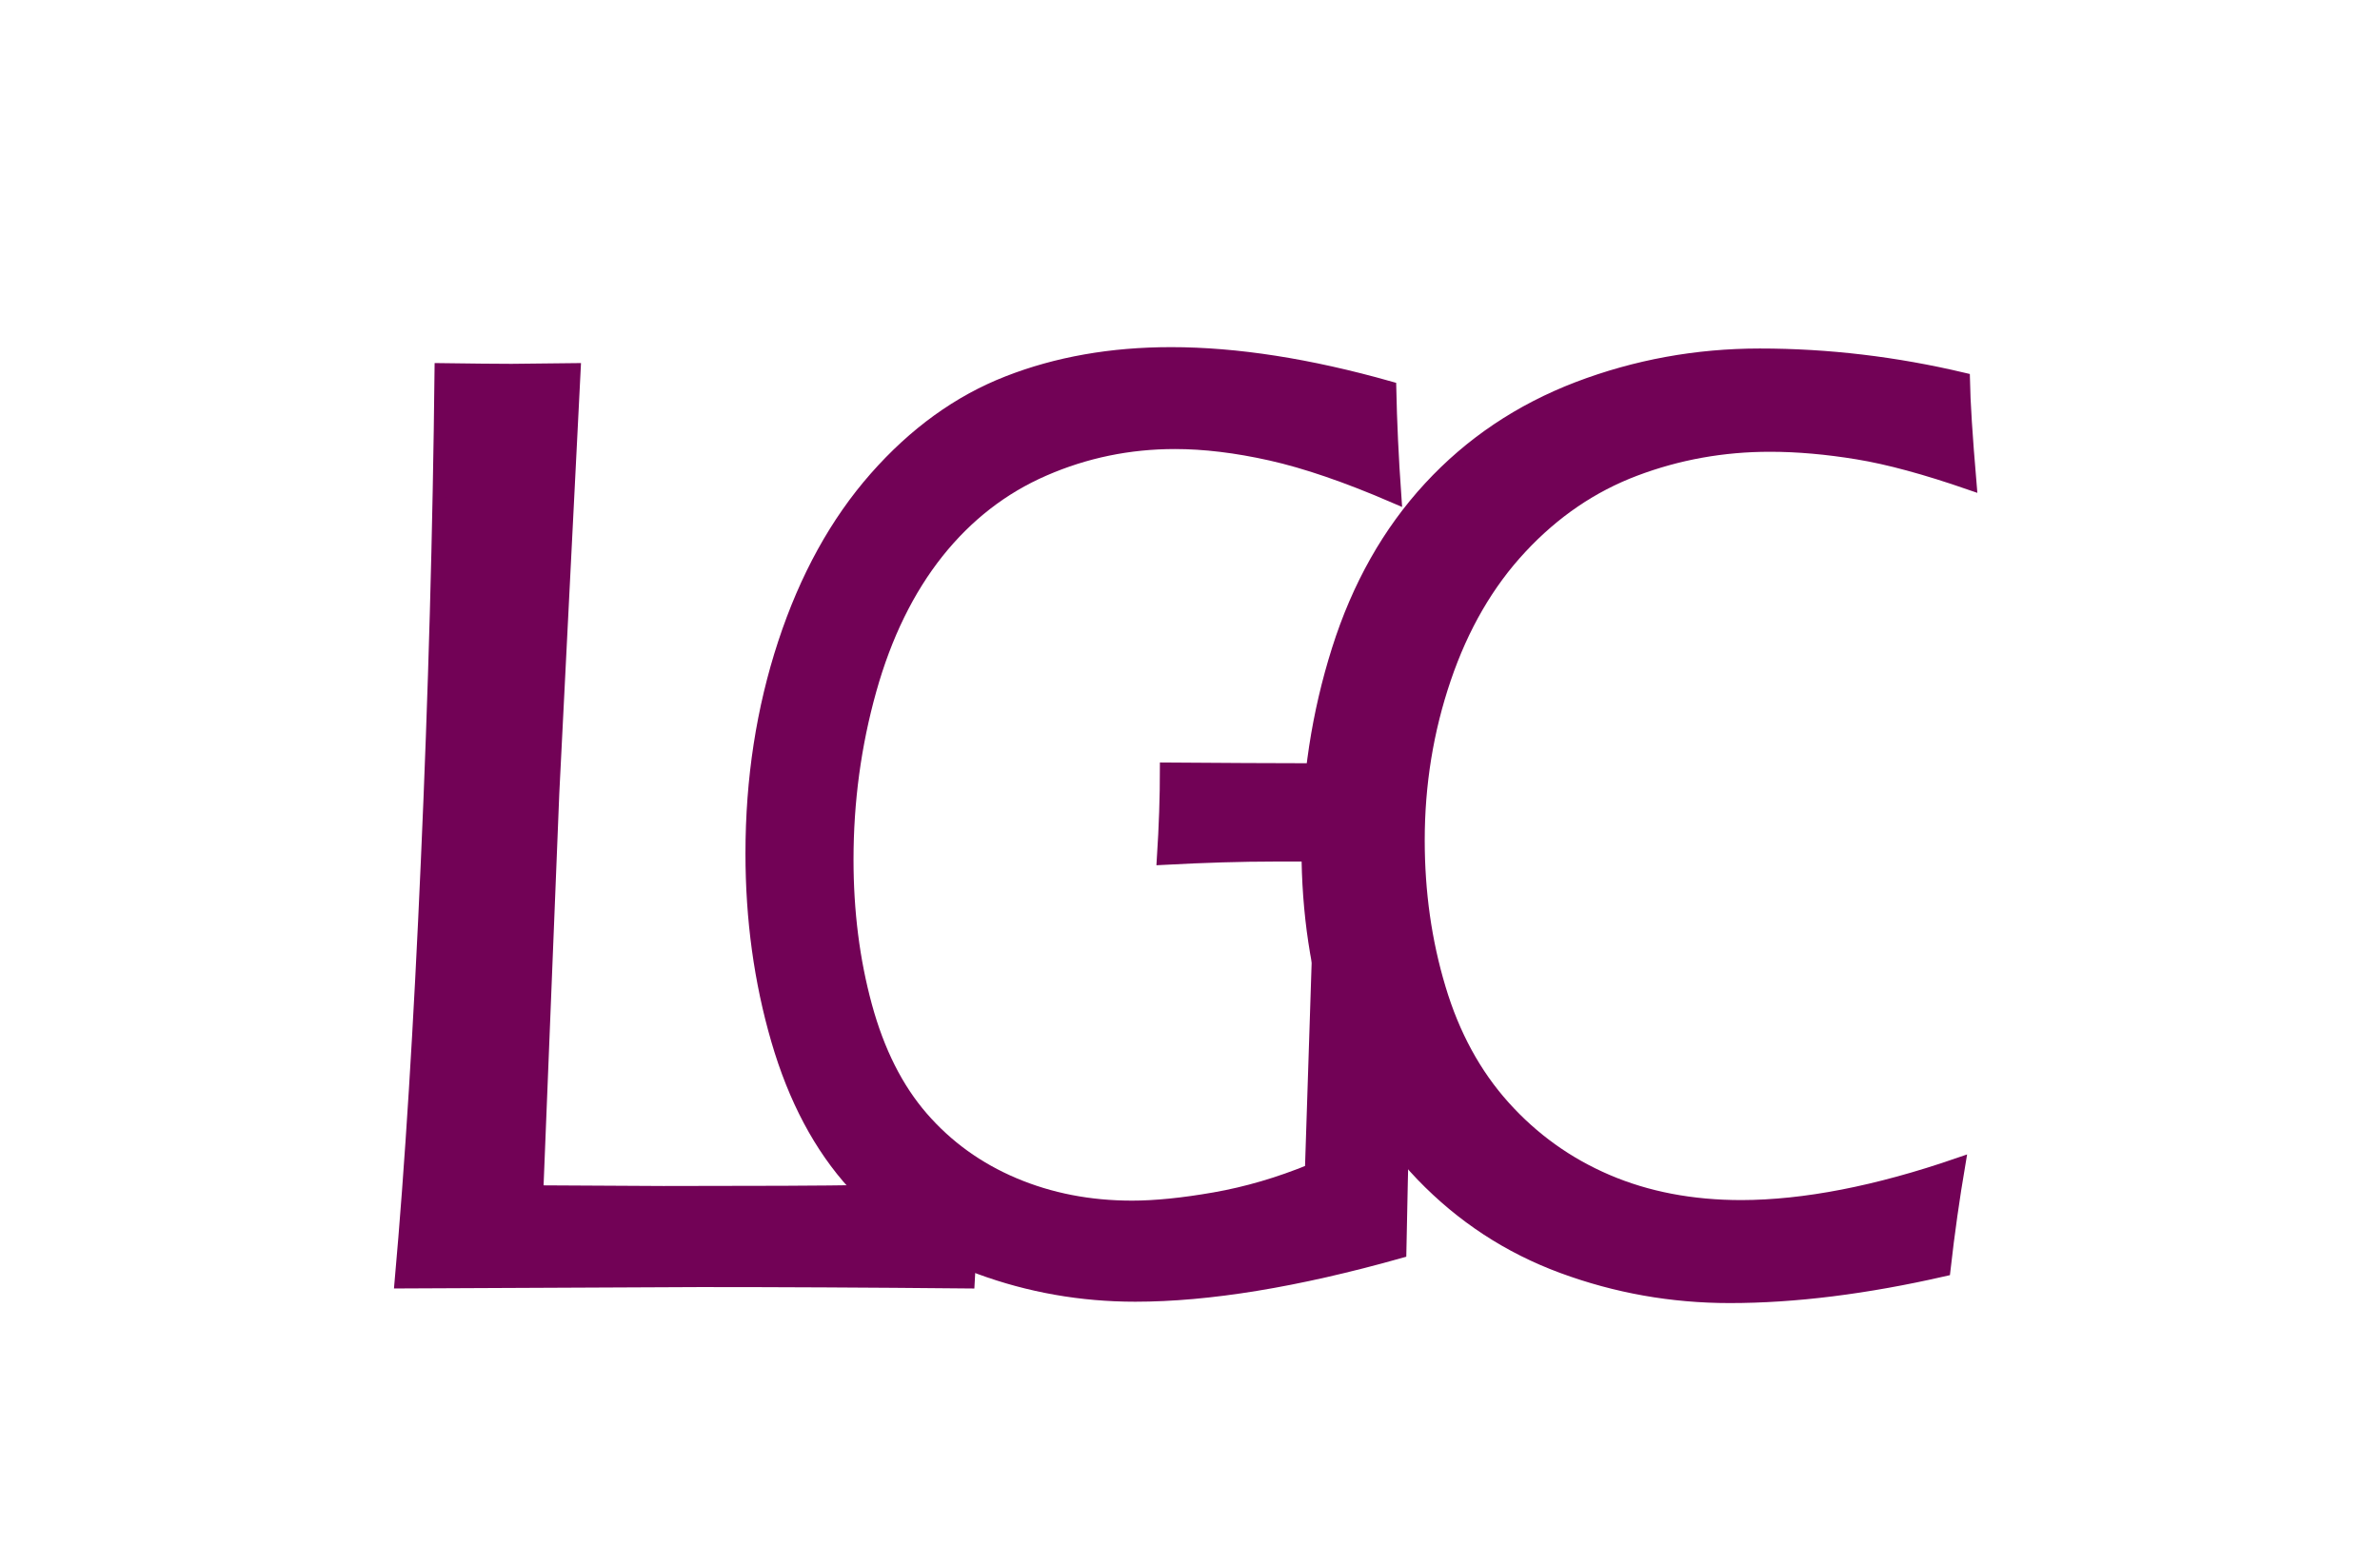
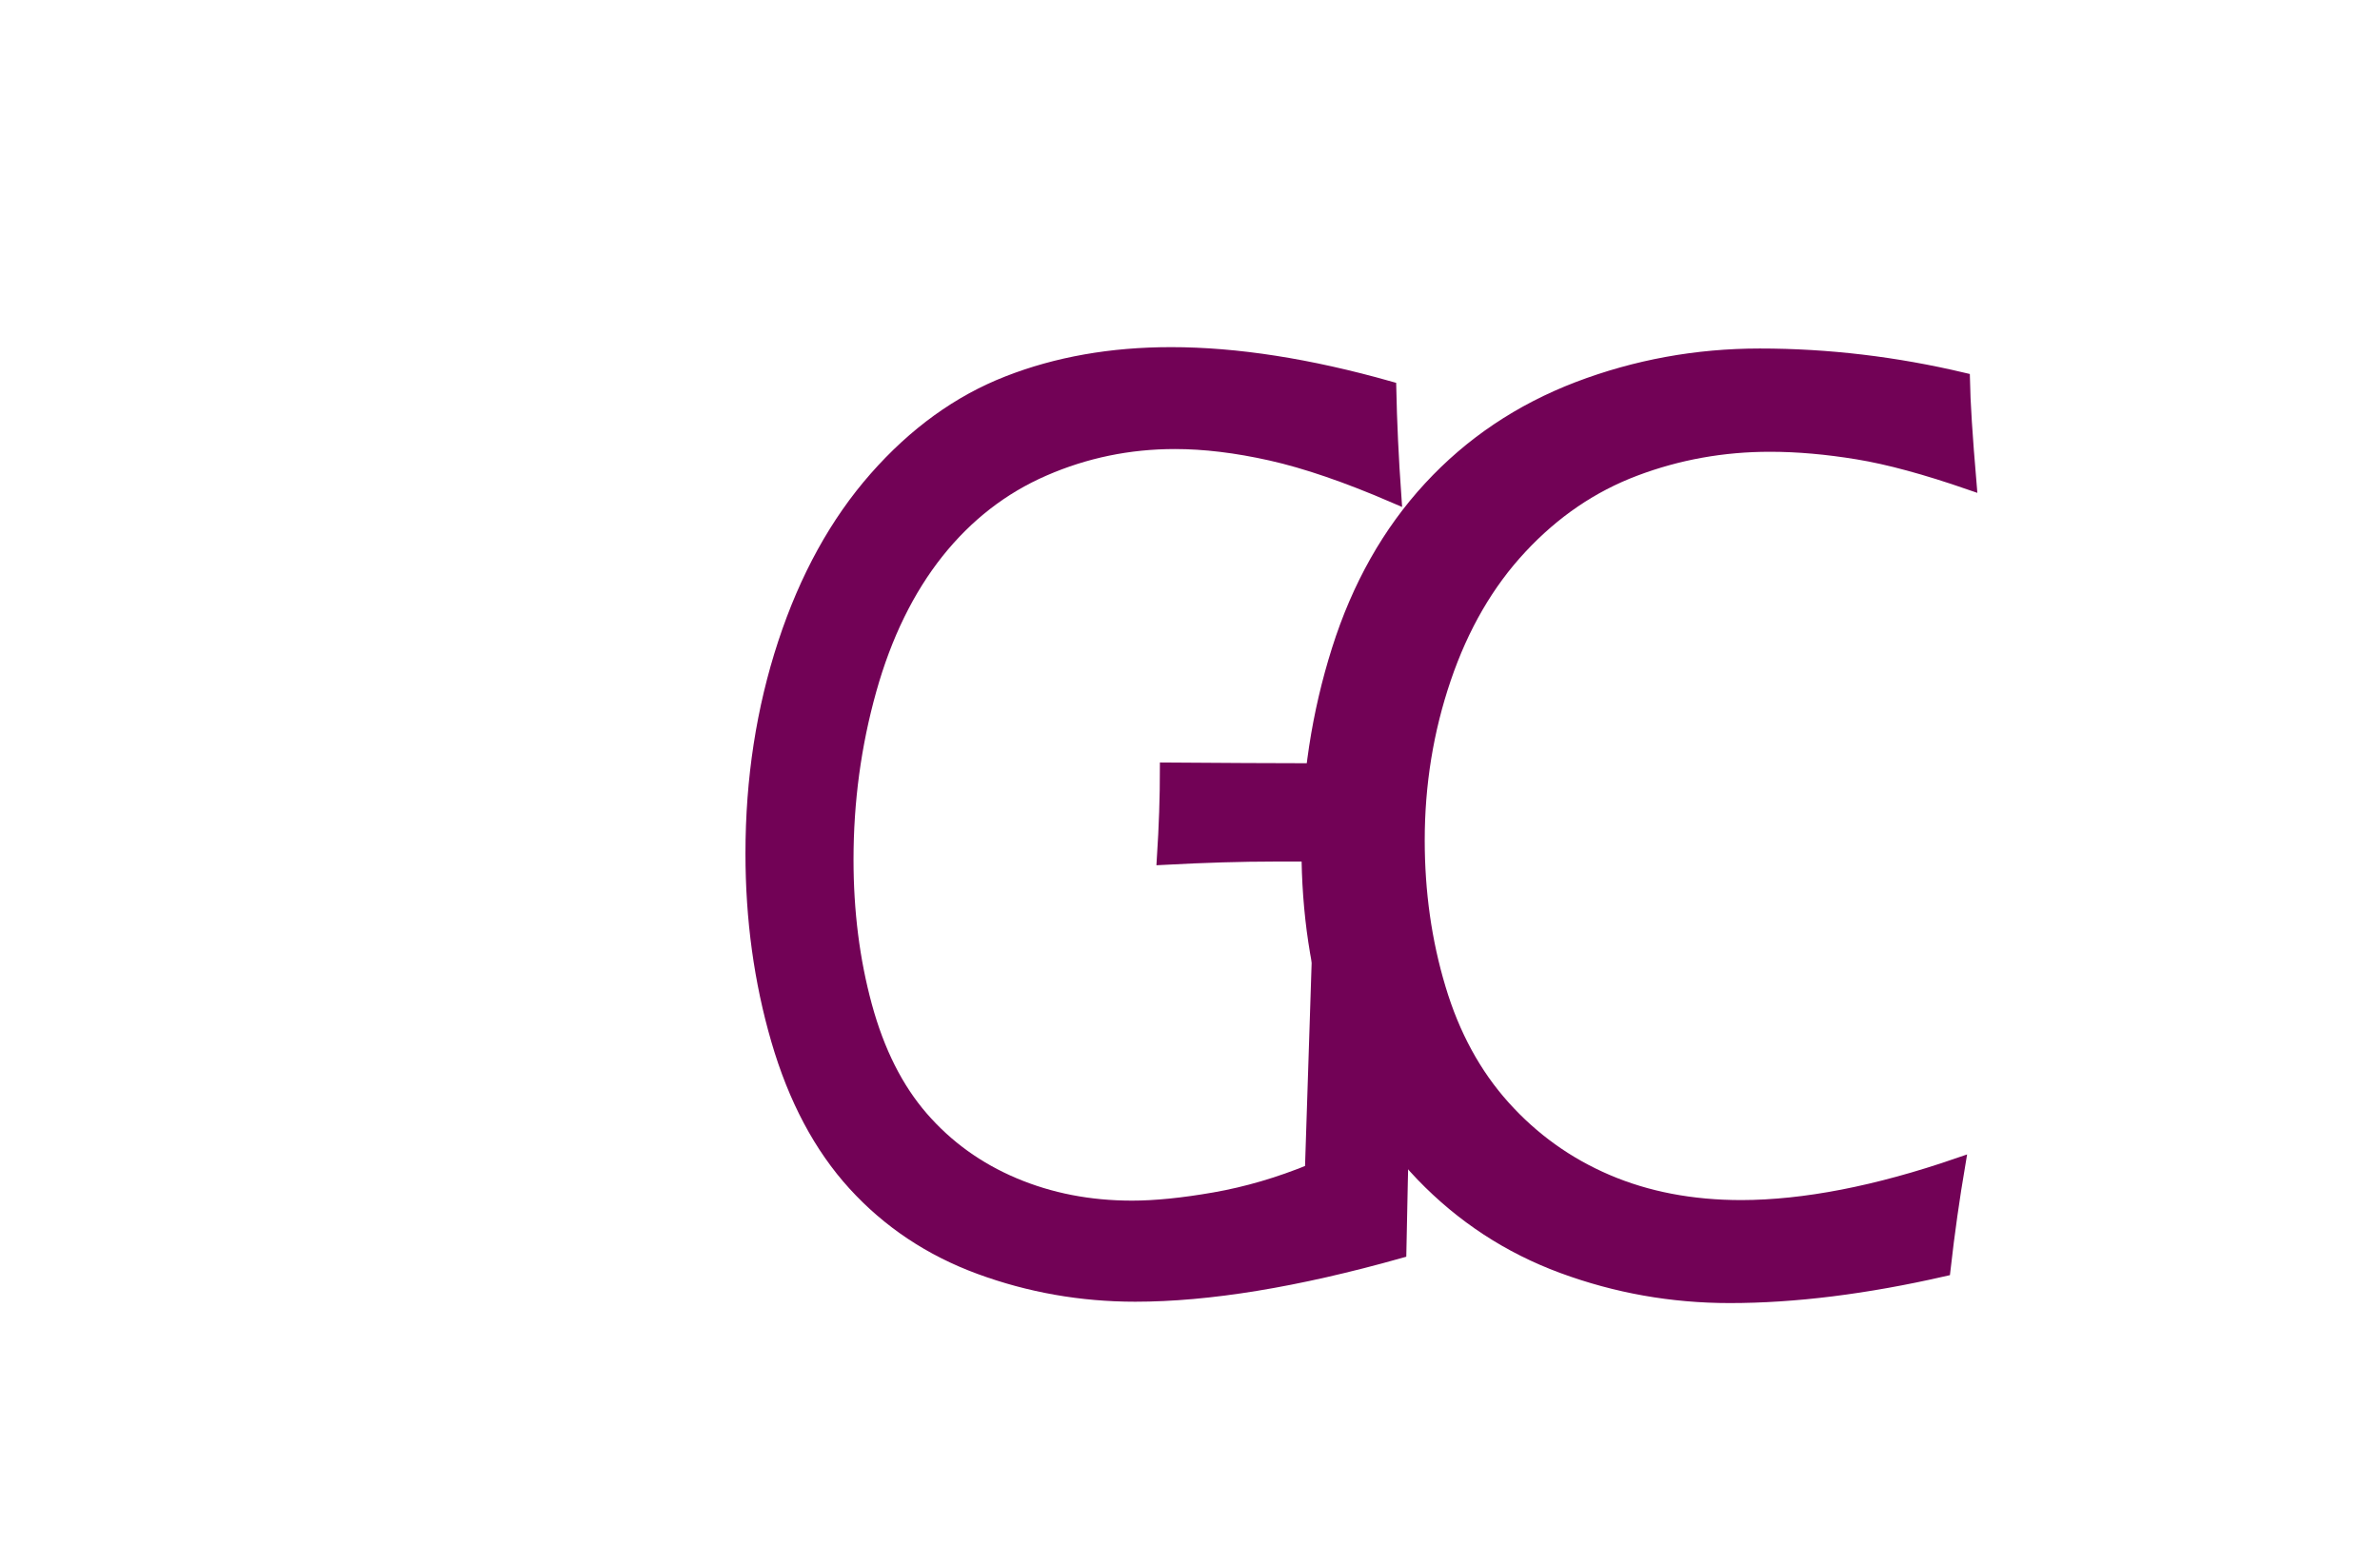
<svg xmlns="http://www.w3.org/2000/svg" version="1.1" id="Layer_1" x="0px" y="0px" viewBox="0 0 174 113" style="enable-background:new 0 0 174 113;" xml:space="preserve">
  <style type="text/css">
	.st0{fill:#720256;stroke:#720256;stroke-miterlimit:10;}
</style>
-   <path class="st0" d="M29.35,93.7c0.75-8.4,1.39-18.66,1.92-30.79c0.54-12.13,0.87-24.08,1-35.86c2.25,0.03,3.96,0.05,5.13,0.05  l4.55-0.05l-1.56,30.93l-1.17,29.18l9.28,0.05c6.9,0,11.76-0.02,14.57-0.07c2.81-0.05,5.54-0.15,8.18-0.32  c-0.2,2.06-0.36,4.36-0.49,6.88c-7.39-0.07-13.92-0.1-19.58-0.1L29.35,93.7z" />
  <path class="st0" d="M85.3,56.25c4.3,0.03,7.61,0.05,9.93,0.05c2.46,0,5.24-0.02,8.32-0.05c-0.56,9.73-0.97,21.48-1.23,35.25  c-7.53,2.12-13.97,3.17-19.32,3.17c-3.95,0-7.74-0.67-11.36-2c-3.62-1.33-6.67-3.37-9.16-6.1c-2.49-2.73-4.36-6.25-5.61-10.55  S55,67.19,55,62.4c0-5.44,0.79-10.55,2.37-15.36c1.58-4.8,3.8-8.83,6.66-12.08c2.86-3.25,6.08-5.58,9.67-6.98  c3.58-1.4,7.55-2.1,11.91-2.1c4.78,0,10.1,0.83,15.97,2.49c0.05,2.44,0.17,5.08,0.37,7.91c-3.48-1.5-6.49-2.53-9.03-3.1  c-2.54-0.57-4.88-0.85-7.02-0.85c-3.36,0-6.56,0.66-9.59,1.98c-3.04,1.32-5.64,3.34-7.8,6.05c-2.16,2.72-3.81,6.08-4.93,10.08  s-1.68,8.14-1.68,12.4c0,3.81,0.45,7.38,1.36,10.72c0.91,3.34,2.28,6.06,4.12,8.18c1.84,2.12,4.09,3.74,6.74,4.86  s5.53,1.68,8.64,1.68c1.69,0,3.71-0.2,6.05-0.61c2.34-0.41,4.7-1.1,7.09-2.08l0.75-23.1h-3.51c-2.34,0-5.03,0.08-8.06,0.24  C85.23,60.4,85.3,58.24,85.3,56.25z" />
  <path class="st0" d="M143.18,85.15c-0.4,2.36-0.77,4.92-1.08,7.67c-5.69,1.3-10.9,1.95-15.64,1.95c-4.22,0-8.29-0.72-12.22-2.17  c-3.93-1.45-7.34-3.69-10.25-6.71c-2.9-3.03-5.02-6.59-6.35-10.69c-1.33-4.1-1.99-8.5-1.99-13.18c0-5.01,0.74-9.85,2.21-14.5  c1.47-4.65,3.7-8.6,6.69-11.84c2.99-3.24,6.6-5.66,10.83-7.28c4.23-1.61,8.66-2.42,13.28-2.42c4.97,0,9.92,0.59,14.86,1.76  c0.03,1.65,0.19,4.17,0.48,7.57c-3.21-1.11-5.93-1.85-8.19-2.22c-2.25-0.37-4.39-0.56-6.41-0.56c-3.44,0-6.73,0.59-9.88,1.78  c-3.15,1.19-5.93,3.08-8.36,5.69c-2.43,2.6-4.28,5.8-5.57,9.59c-1.29,3.79-1.93,7.74-1.93,11.84c0,3.81,0.51,7.42,1.54,10.84  c1.02,3.42,2.6,6.31,4.72,8.67c2.12,2.36,4.64,4.17,7.56,5.42c2.92,1.25,6.19,1.88,9.83,1.88C131.91,88.23,137.2,87.21,143.18,85.15  z" />
</svg>